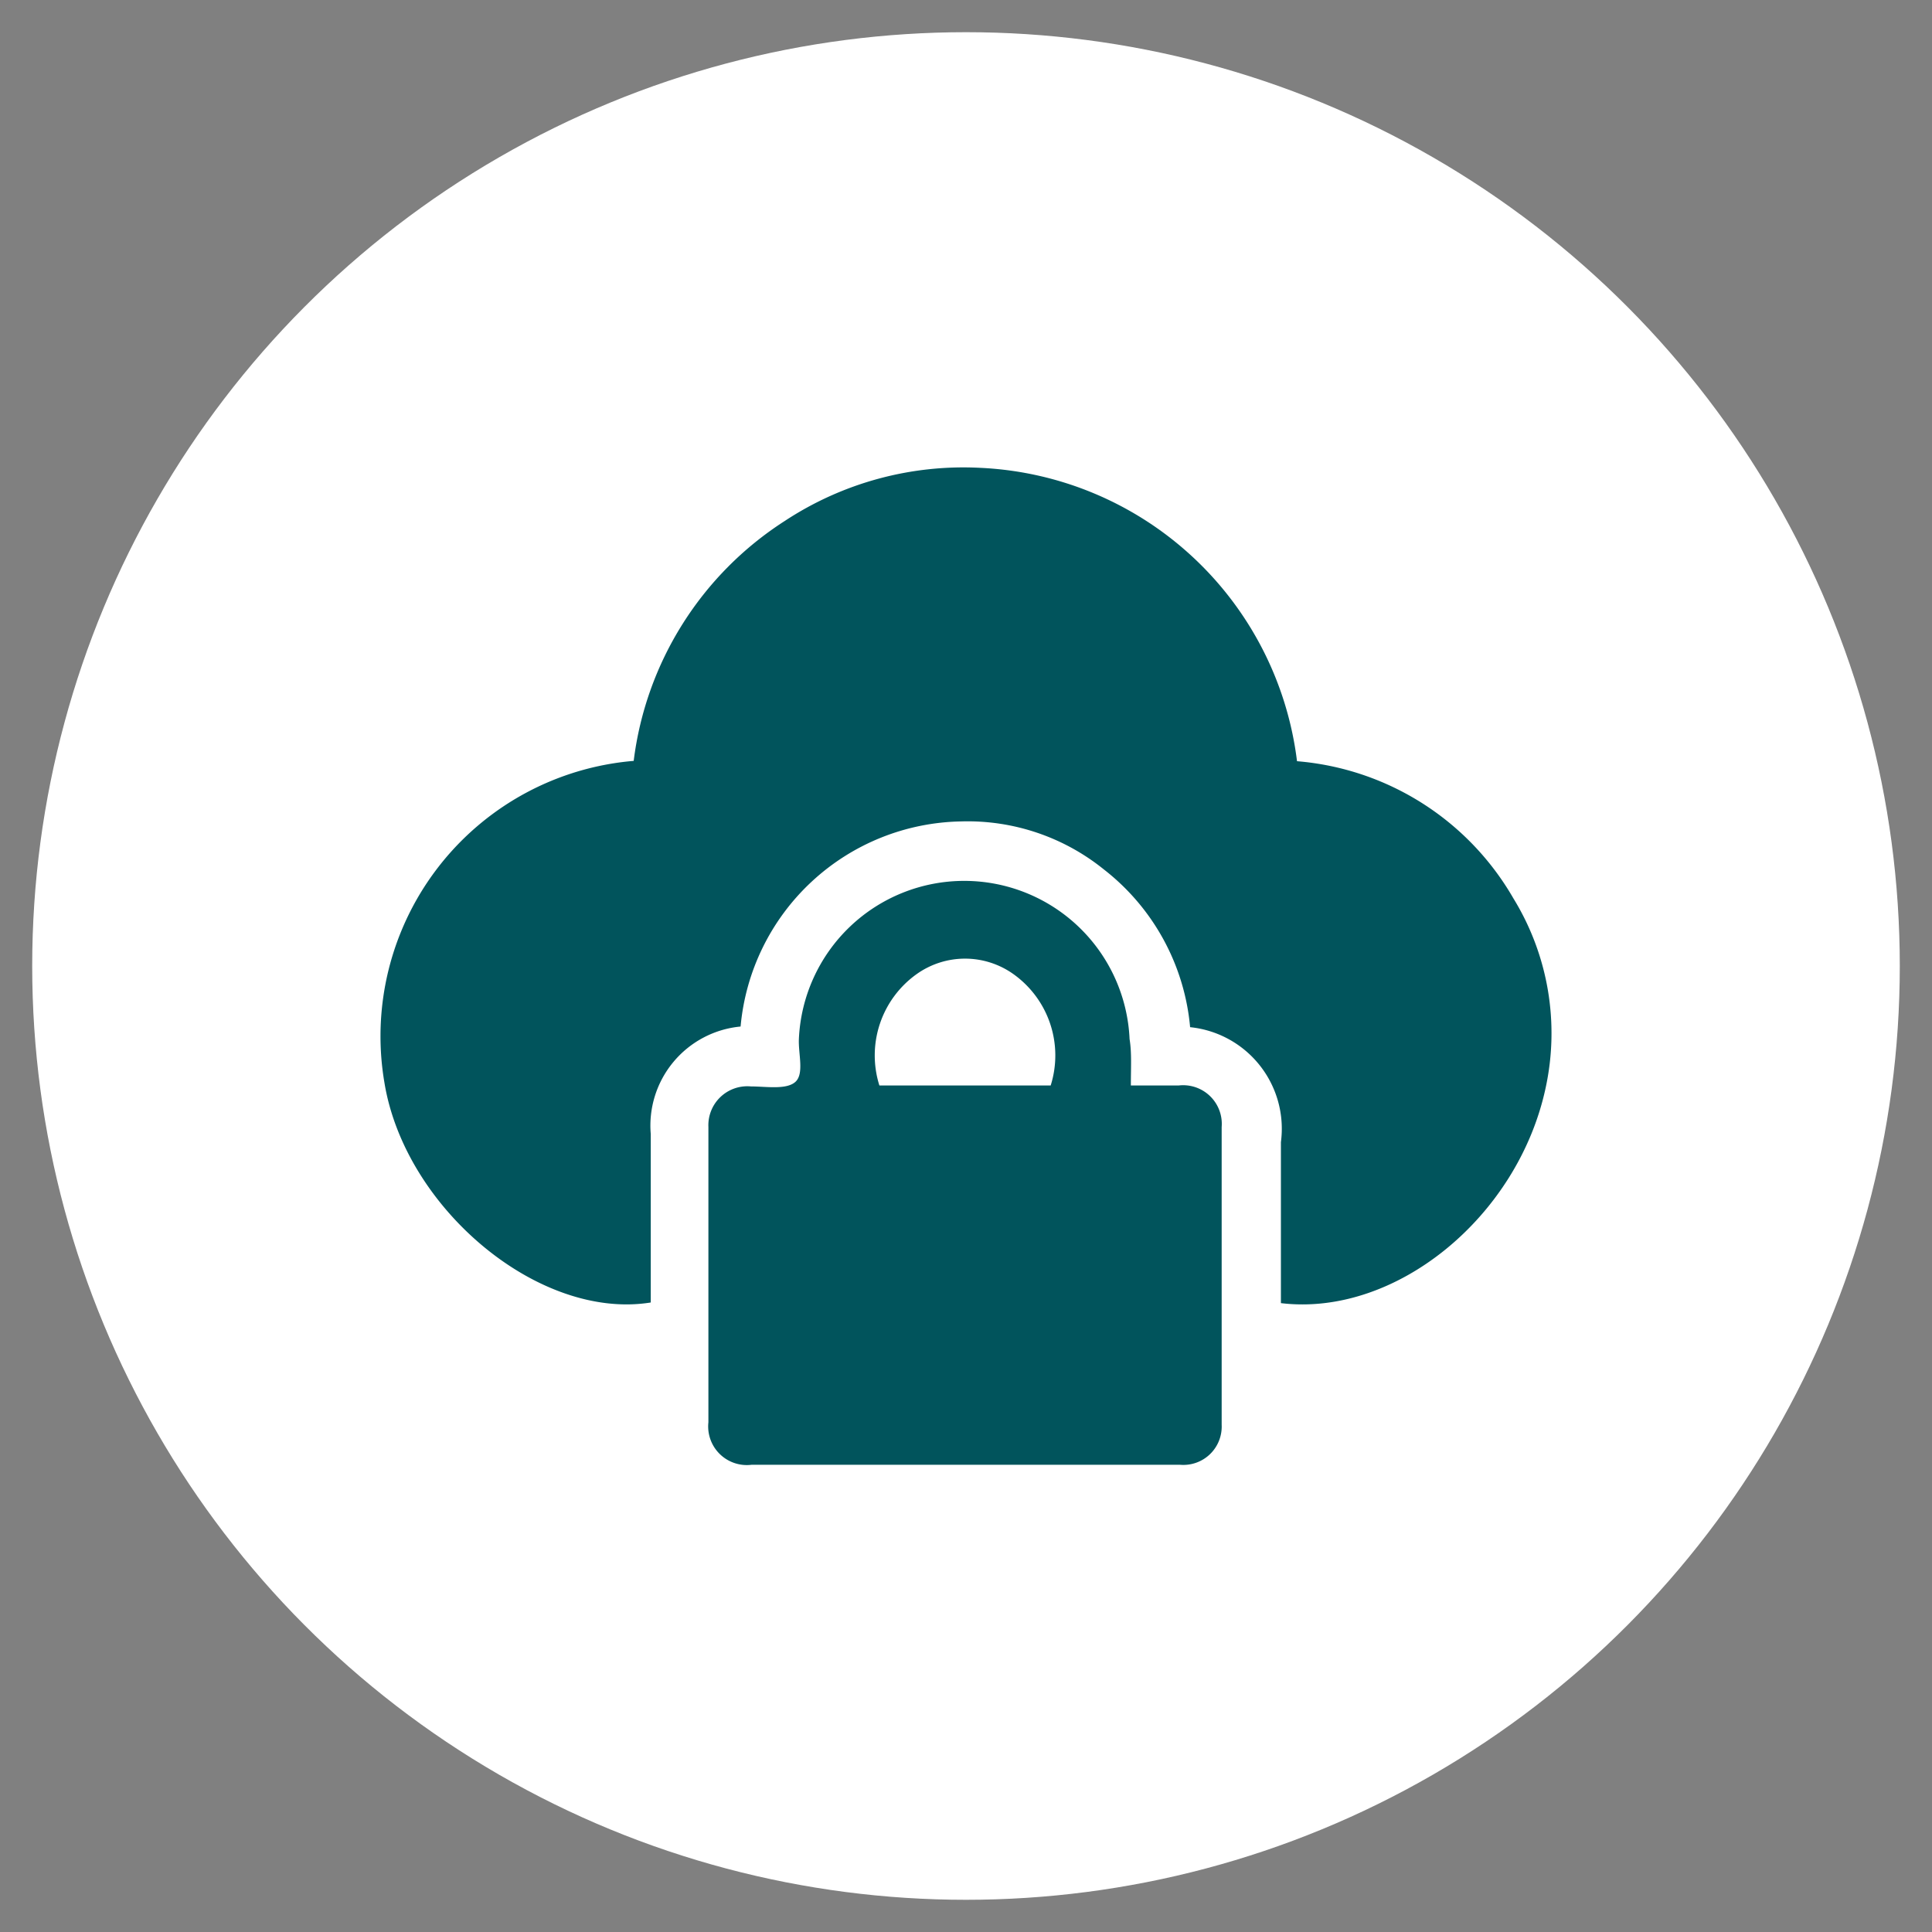
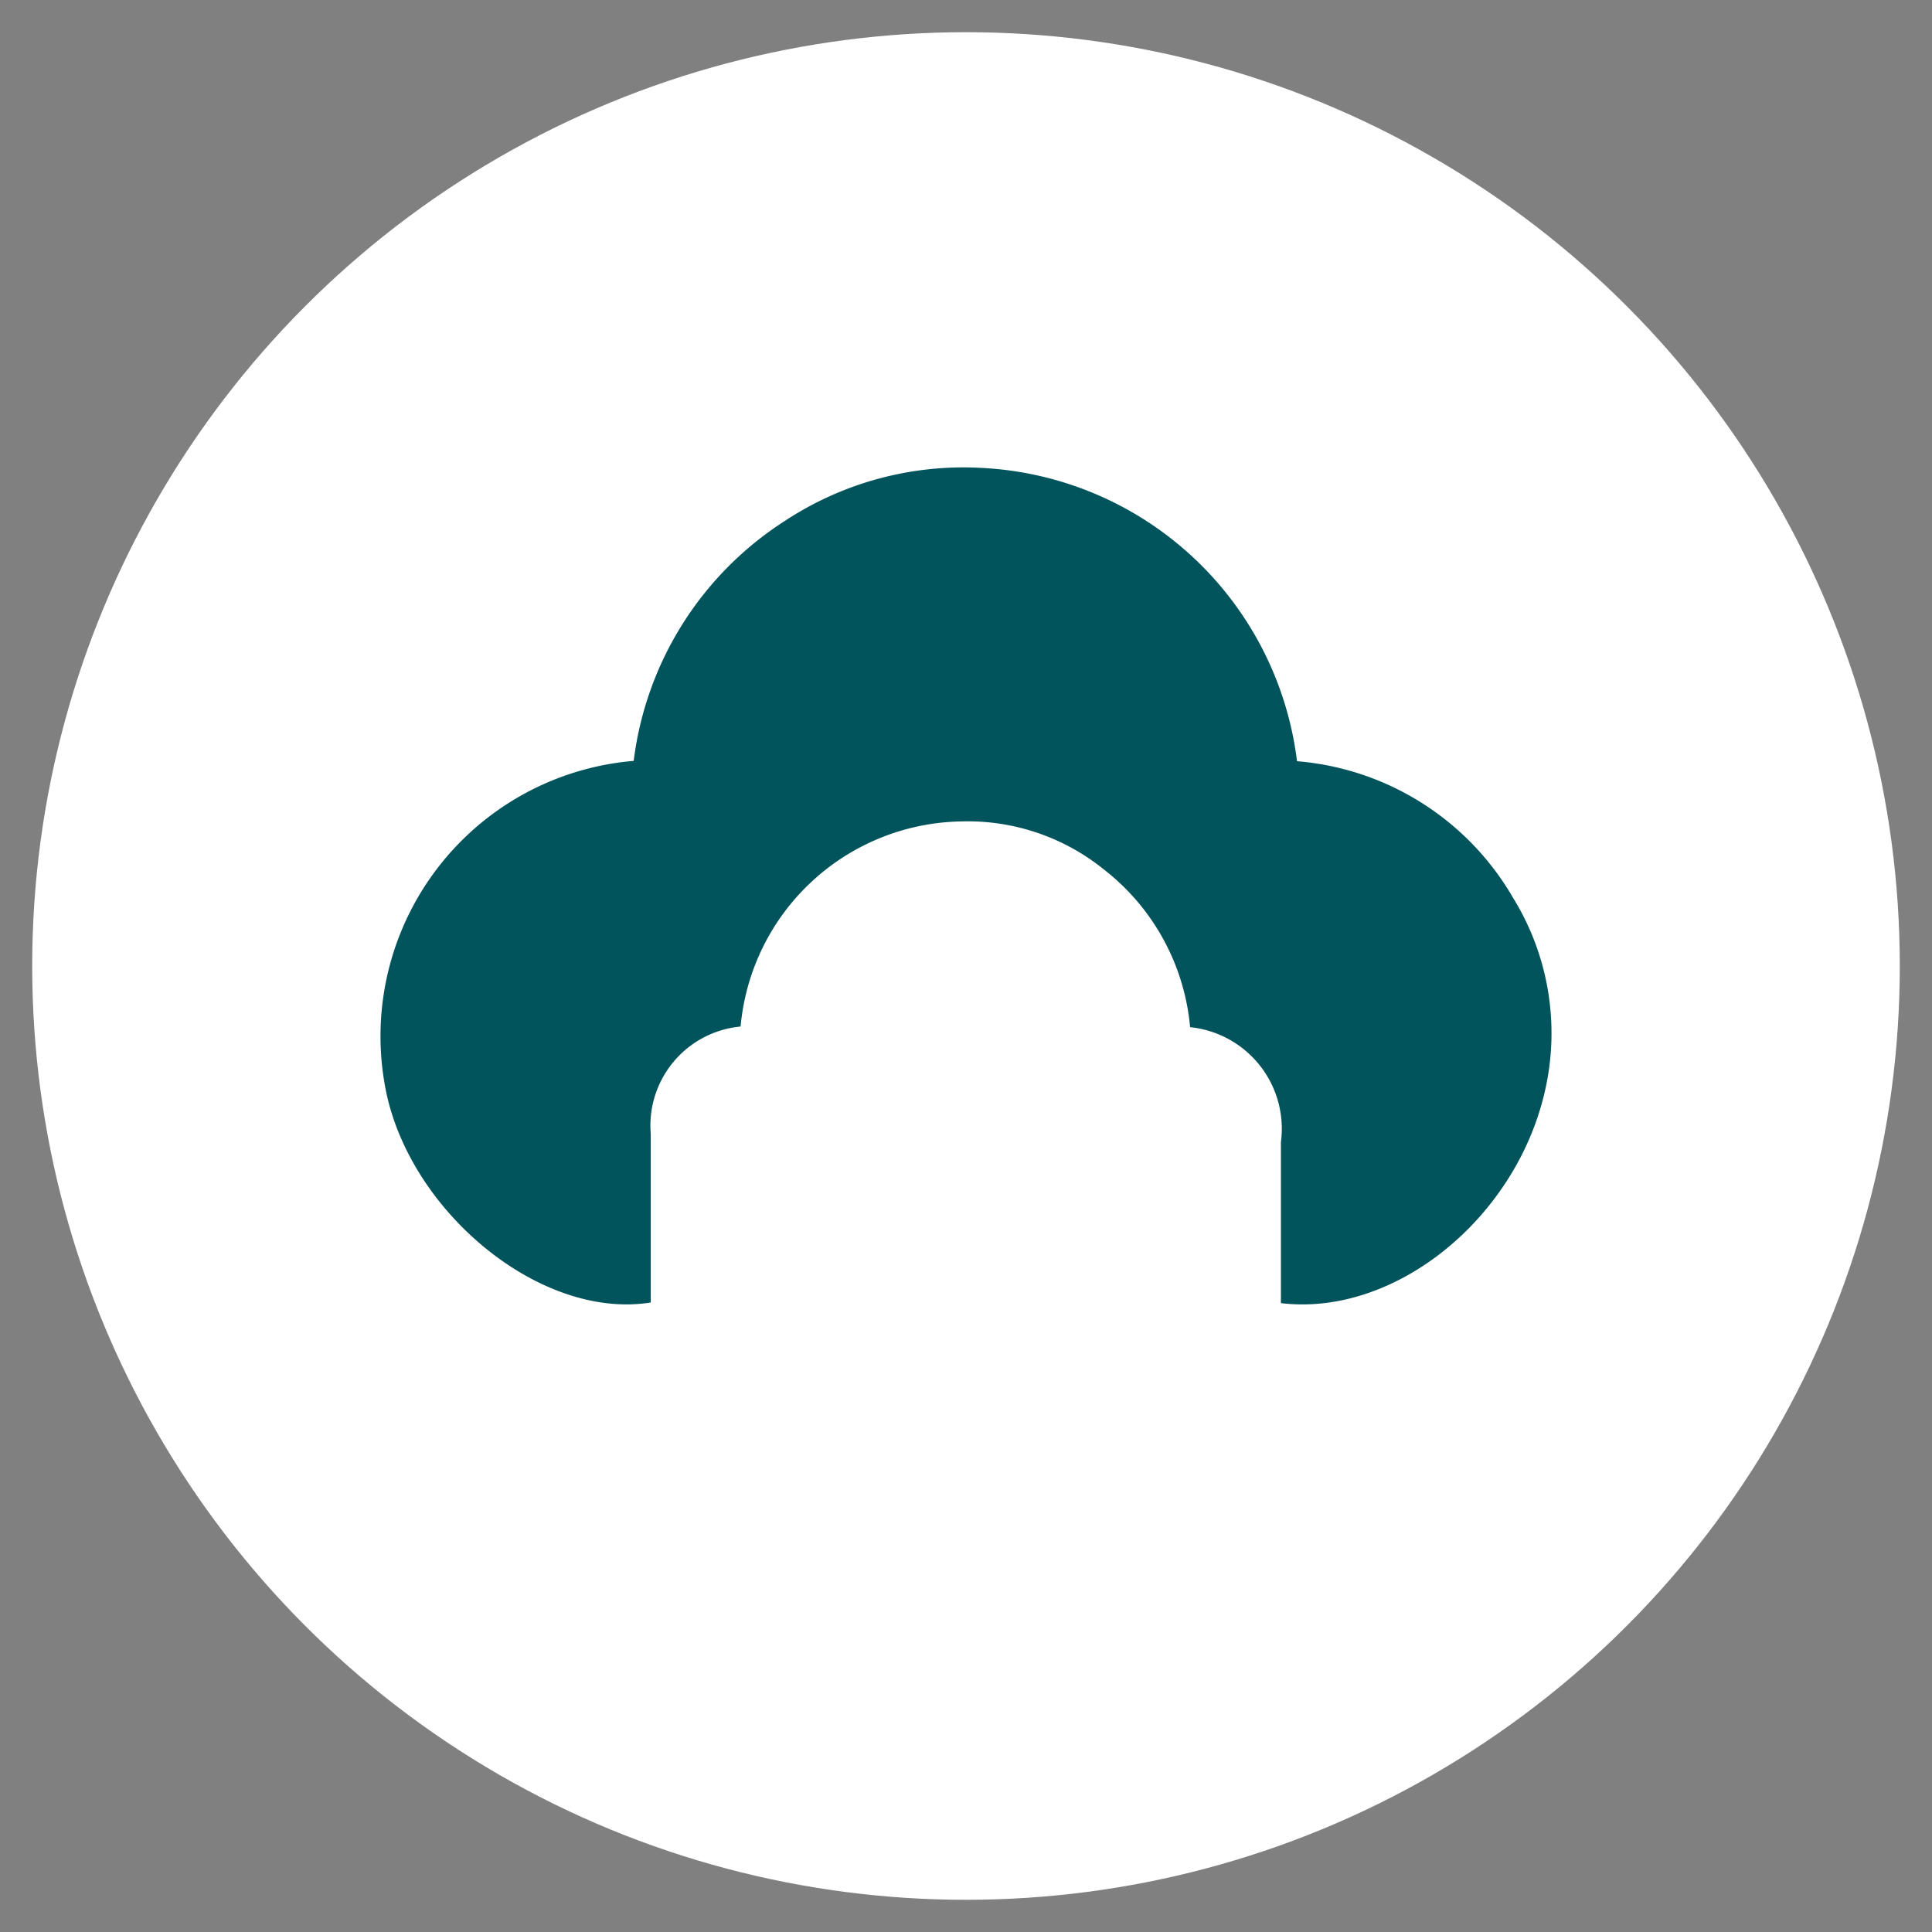
<svg xmlns="http://www.w3.org/2000/svg" id="Layer_1" data-name="Layer 1" viewBox="0 0 60 60">
  <rect x="0" y="0" width="60" height="60" fill="#808080" stroke="none" />
  <defs>
    <style>.cls-1{fill:#fff;}.cls-2{fill:#01545c;}</style>
  </defs>
  <circle class="cls-1" cx="30" cy="30" r="29" />
  <path class="cls-2" d="M23,31.88a3.09,3.09,0,0,0-2.79,3.34c0,1.53,0,3.06,0,4.6v.63c-3.48.56-7.63-2.93-8.27-6.82a8.58,8.58,0,0,1,7.74-10,10.37,10.37,0,0,1,4.69-7.45,10.09,10.09,0,0,1,6.09-1.65,10.39,10.39,0,0,1,9.82,9.11A8.56,8.56,0,0,1,47,27.9a8,8,0,0,1,1,5.89c-.86,4-4.65,7.11-8.22,6.68v-5a3.17,3.17,0,0,0-2.82-3.57A7,7,0,0,0,34.28,27a6.73,6.73,0,0,0-4.43-1.49A7,7,0,0,0,23,31.88Z" />
-   <path class="cls-2" d="M35.12,33.71h1.49A1.2,1.2,0,0,1,37.94,35c0,3.08,0,6.17,0,9.25a1.19,1.19,0,0,1-1.29,1.24H23.34A1.2,1.2,0,0,1,22,44.17C22,41.1,22,38,22,35a1.21,1.21,0,0,1,1.32-1.26c.47,0,1.1.11,1.38-.14s.09-.87.11-1.33a5.14,5.14,0,0,1,10.27,0C35.15,32.69,35.12,33.15,35.12,33.71Zm-2.49,0a3.1,3.1,0,0,0-1.16-3.46,2.59,2.59,0,0,0-3,0,3.1,3.1,0,0,0-1.16,3.46Z" />
</svg>